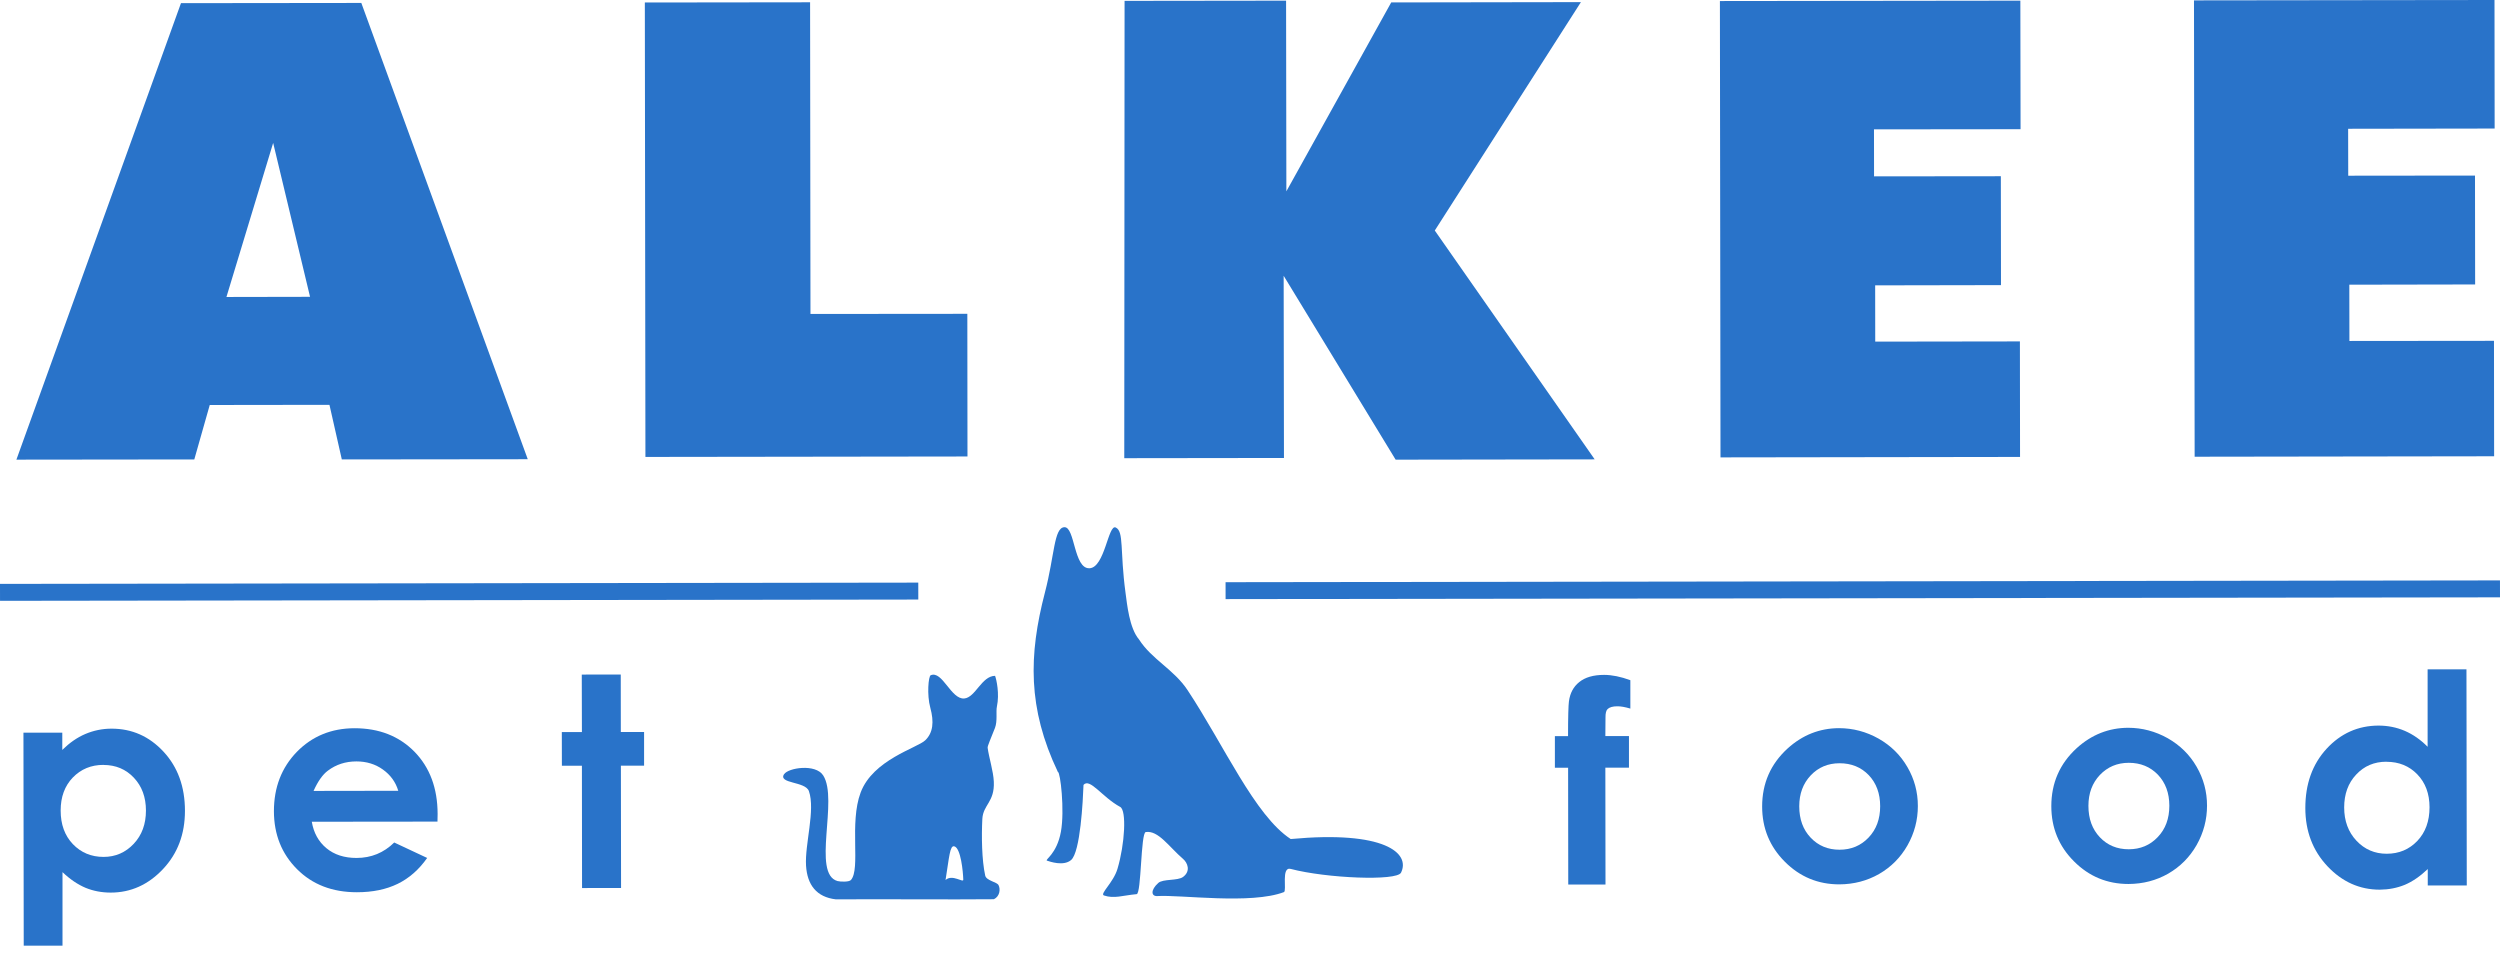
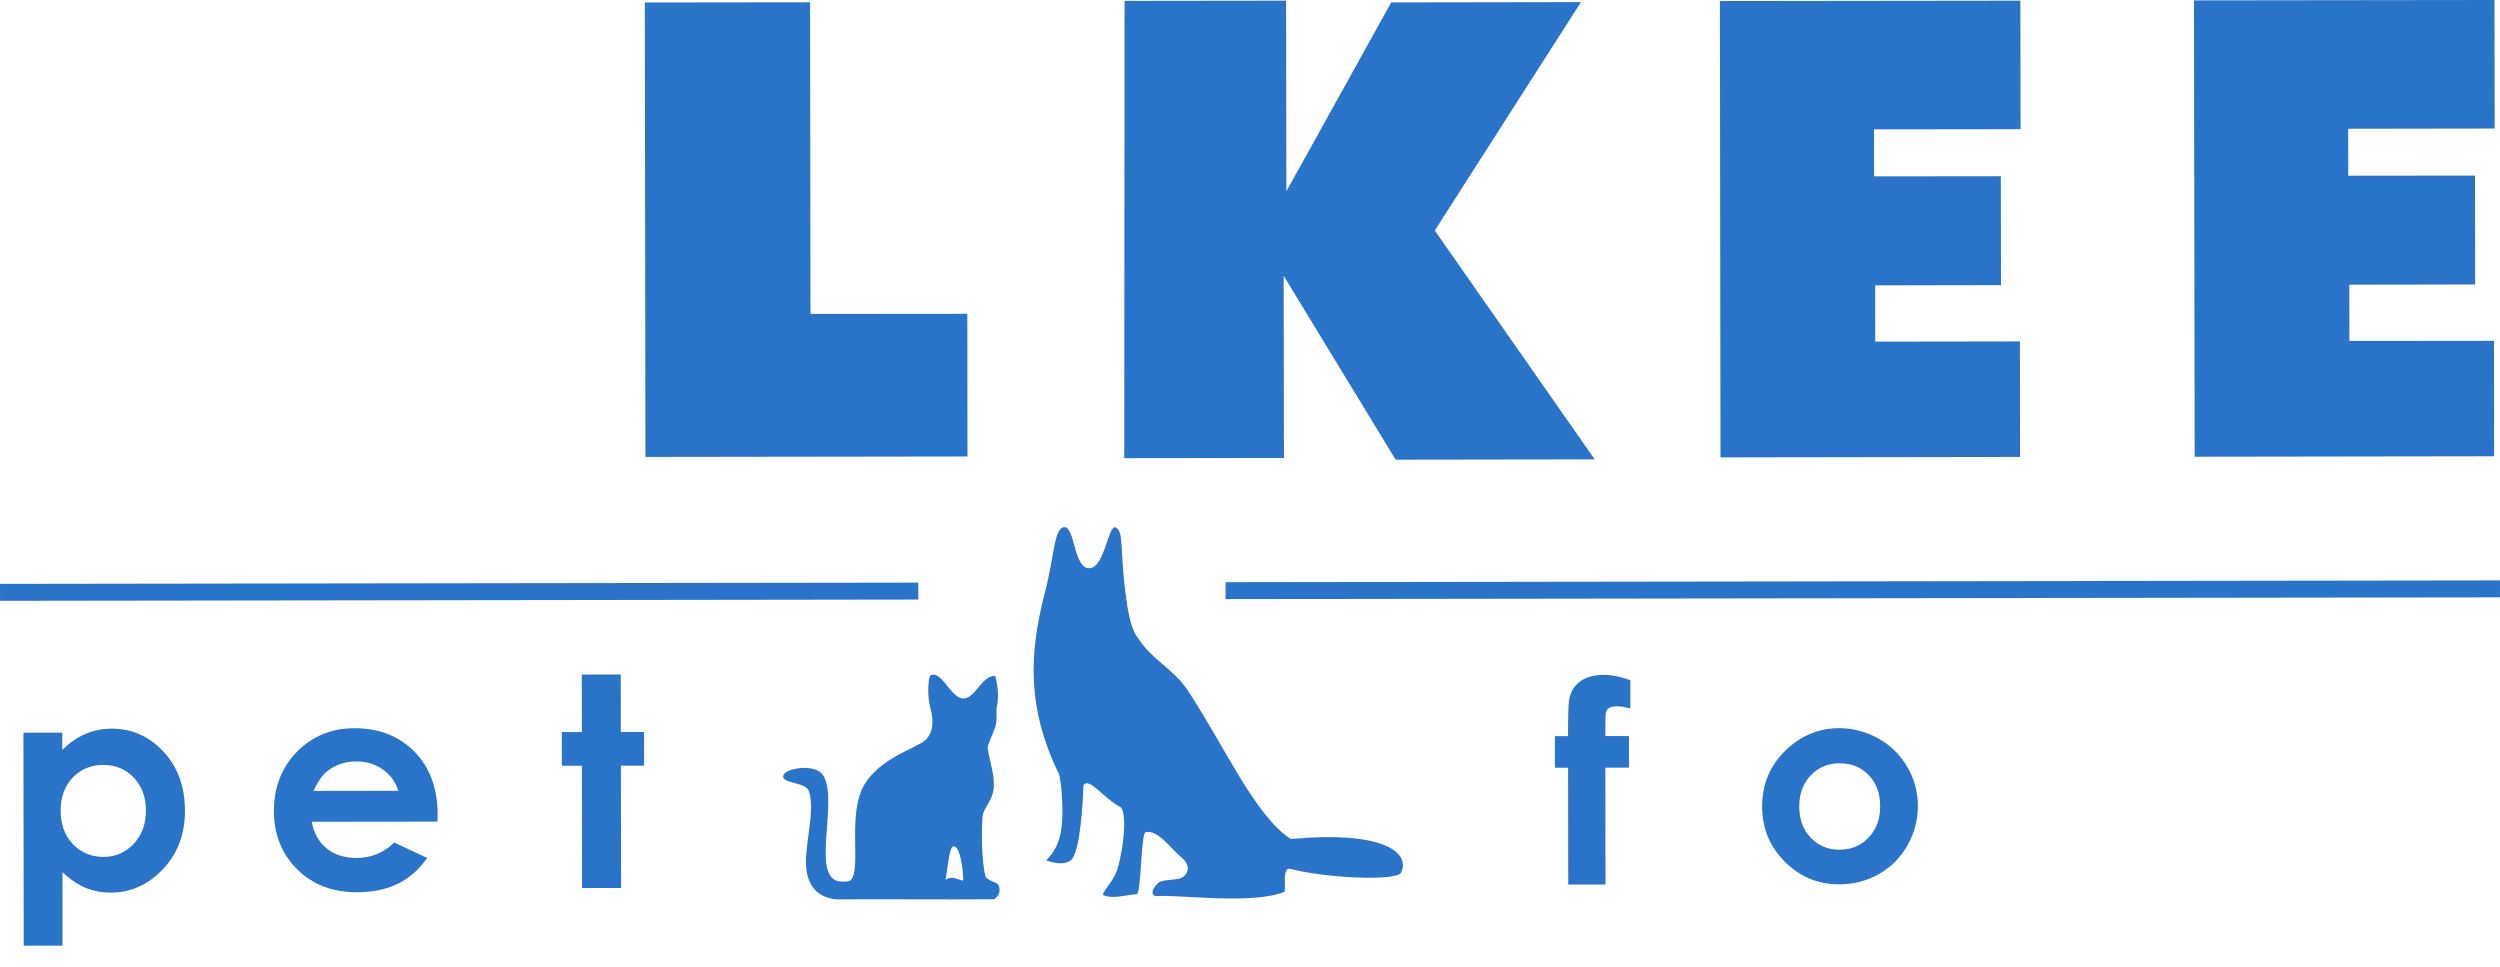
<svg xmlns="http://www.w3.org/2000/svg" fill="none" viewBox="0 0 106 41" height="41" width="106">
  <path fill="#2973C9" d="M38.935 24.703L0 24.757L0.001 25.475L38.936 25.421L38.935 24.703Z" />
-   <path fill="#2973C9" d="M9.601 12.592L13.146 12.585L11.582 6.059L9.601 12.592ZM0.694 19.489L8.238 19.48L8.893 17.172L13.969 17.165L14.493 19.48L22.377 19.471L15.32 0.125L7.673 0.134L0.694 19.493V19.489Z" clip-rule="evenodd" fill-rule="evenodd" />
  <path fill="#2973C9" d="M27.366 19.374L41.021 19.355L41.015 13.306L34.364 13.312L34.348 0.097L27.341 0.106L27.366 19.374Z" clip-rule="evenodd" fill-rule="evenodd" />
  <path fill="#2973C9" d="M47.669 19.427L54.44 19.418L54.427 11.693L59.175 19.49L67.615 19.477L60.835 9.774L67.031 0.09L58.988 0.103L54.542 8.112L54.53 0.028L47.682 0.037L47.669 19.427Z" clip-rule="evenodd" fill-rule="evenodd" />
  <path fill="#2973C9" d="M72.924 0.044L72.949 19.393L85.65 19.374L85.644 14.476L79.51 14.485L79.507 12.099L84.842 12.089L84.836 7.472L79.46 7.478L79.457 5.485L85.672 5.478L85.663 0.028L72.924 0.044Z" clip-rule="evenodd" fill-rule="evenodd" />
  <path fill="#2973C9" d="M93.025 0.016L93.053 19.365L105.751 19.346L105.745 14.451L99.615 14.457L99.611 12.071L104.946 12.061L104.94 7.444L99.565 7.45L99.561 5.46L105.773 5.45L105.767 0L93.025 0.016Z" clip-rule="evenodd" fill-rule="evenodd" />
  <path fill="#2973C9" d="M4.388 32.431C3.864 32.431 3.433 32.611 3.087 32.967C2.744 33.323 2.572 33.791 2.572 34.365C2.572 34.954 2.744 35.429 3.09 35.791C3.436 36.152 3.87 36.333 4.391 36.333C4.897 36.333 5.324 36.146 5.67 35.778C6.017 35.41 6.188 34.939 6.188 34.368C6.188 33.8 6.017 33.338 5.677 32.976C5.336 32.614 4.906 32.434 4.388 32.434M2.641 31.067V31.797C2.944 31.498 3.265 31.273 3.614 31.123C3.964 30.974 4.335 30.895 4.731 30.895C5.595 30.895 6.329 31.22 6.934 31.872C7.539 32.524 7.842 33.36 7.842 34.38C7.842 35.366 7.533 36.19 6.909 36.851C6.285 37.513 5.545 37.846 4.694 37.846C4.313 37.846 3.957 37.778 3.63 37.644C3.302 37.506 2.975 37.288 2.65 36.979V40.096H1.006L0.994 31.064H2.641V31.067Z" />
  <path fill="#2973C9" d="M16.886 33.529C16.777 33.161 16.559 32.861 16.237 32.63C15.916 32.399 15.539 32.284 15.114 32.284C14.652 32.284 14.247 32.415 13.901 32.677C13.682 32.839 13.479 33.126 13.295 33.535L16.889 33.529H16.886ZM18.552 34.836L13.22 34.842C13.299 35.31 13.504 35.685 13.838 35.962C14.172 36.24 14.599 36.377 15.117 36.377C15.738 36.377 16.272 36.159 16.715 35.722L18.112 36.377C17.766 36.87 17.348 37.238 16.861 37.475C16.375 37.712 15.801 37.831 15.13 37.831C14.094 37.831 13.249 37.507 12.597 36.855C11.941 36.199 11.617 35.382 11.614 34.396C11.614 33.385 11.938 32.549 12.584 31.881C13.236 31.214 14.05 30.88 15.03 30.877C16.072 30.877 16.918 31.208 17.573 31.872C18.225 32.54 18.552 33.42 18.555 34.511L18.549 34.83L18.552 34.836Z" />
  <path fill="#2973C9" d="M24.667 28.602L26.32 28.599L26.323 31.036H27.309V32.465H26.326L26.333 37.65L24.679 37.653L24.673 32.468H23.824L23.821 31.039H24.673L24.667 28.602Z" />
  <path fill="#2973C9" d="M77.997 32.362C77.508 32.362 77.099 32.533 76.774 32.877C76.45 33.22 76.288 33.657 76.288 34.187C76.288 34.736 76.45 35.179 76.774 35.519C77.096 35.859 77.504 36.028 77.997 36.028C78.49 36.028 78.902 35.856 79.23 35.51C79.557 35.167 79.719 34.724 79.719 34.184C79.719 33.644 79.557 33.207 79.236 32.867C78.912 32.53 78.5 32.362 77.997 32.362ZM77.972 30.874C78.565 30.874 79.127 31.023 79.651 31.317C80.172 31.613 80.581 32.016 80.874 32.524C81.17 33.033 81.317 33.582 81.317 34.175C81.317 34.77 81.17 35.326 80.877 35.844C80.581 36.362 80.181 36.764 79.673 37.057C79.164 37.347 78.603 37.494 77.988 37.497C77.086 37.497 76.316 37.179 75.676 36.536C75.037 35.897 74.715 35.117 74.715 34.196C74.715 33.214 75.074 32.393 75.795 31.735C76.425 31.164 77.152 30.877 77.975 30.874H77.972Z" />
-   <path fill="#2973C9" d="M90.258 32.343C89.768 32.343 89.36 32.518 89.035 32.858C88.711 33.201 88.549 33.638 88.549 34.168C88.549 34.717 88.711 35.16 89.035 35.501C89.356 35.84 89.765 36.009 90.258 36.009C90.751 36.009 91.163 35.837 91.49 35.491C91.818 35.148 91.98 34.705 91.98 34.165C91.98 33.625 91.818 33.189 91.497 32.849C91.172 32.512 90.76 32.343 90.258 32.343ZM90.233 30.858C90.826 30.858 91.388 31.008 91.912 31.301C92.433 31.598 92.844 32 93.135 32.508C93.431 33.017 93.578 33.566 93.578 34.159C93.578 34.752 93.431 35.307 93.138 35.828C92.841 36.346 92.442 36.748 91.933 37.042C91.425 37.332 90.863 37.478 90.249 37.481C89.347 37.481 88.576 37.163 87.937 36.521C87.297 35.881 86.976 35.101 86.976 34.181C86.976 33.198 87.335 32.377 88.055 31.719C88.686 31.148 89.413 30.861 90.236 30.858H90.233Z" />
-   <path fill="#2973C9" d="M101.184 32.297C100.669 32.297 100.241 32.477 99.901 32.843C99.561 33.204 99.393 33.669 99.393 34.237C99.393 34.808 99.568 35.279 99.914 35.647C100.26 36.015 100.688 36.199 101.196 36.199C101.72 36.199 102.151 36.015 102.497 35.653C102.84 35.291 103.012 34.817 103.012 34.228C103.012 33.654 102.837 33.186 102.494 32.833C102.151 32.477 101.714 32.3 101.187 32.3M102.925 28.381H104.578L104.591 37.544H102.937V36.848C102.613 37.157 102.288 37.379 101.964 37.516C101.636 37.65 101.283 37.719 100.903 37.722C100.048 37.722 99.309 37.391 98.685 36.73C98.061 36.068 97.746 35.245 97.746 34.259C97.746 33.239 98.045 32.403 98.647 31.747C99.249 31.095 99.983 30.768 100.847 30.765C101.243 30.765 101.617 30.84 101.964 30.989C102.313 31.139 102.634 31.364 102.931 31.663V28.381H102.925Z" />
  <path fill="#2973C9" d="M65.923 31.211H66.485C66.485 30.387 66.501 29.897 66.522 29.744C66.566 29.398 66.71 29.12 66.959 28.921C67.209 28.718 67.561 28.615 68.017 28.615C68.344 28.615 68.716 28.69 69.127 28.84V30.044C68.903 29.978 68.716 29.944 68.569 29.947C68.385 29.947 68.248 29.985 68.163 30.063C68.101 30.122 68.07 30.24 68.073 30.421L68.067 31.208H69.068V32.549H68.067L68.073 37.503H66.494L66.488 32.552H65.927V31.211H65.923Z" />
  <path fill="#2973C9" d="M46.197 24.094C46.846 24.063 46.986 22.213 47.307 22.366C47.663 22.534 47.479 23.333 47.722 25.133C47.788 25.614 47.882 26.628 48.293 27.111C48.836 27.96 49.772 28.384 50.352 29.261C51.897 31.594 53.201 34.577 54.726 35.575C58.701 35.204 59.812 36.174 59.403 37.001C59.225 37.363 56.243 37.241 54.726 36.842C54.312 36.733 54.57 37.775 54.439 37.825C53.042 38.358 50.056 37.931 49.07 37.993C48.811 38.009 48.774 37.74 49.111 37.438C49.31 37.257 49.931 37.353 50.162 37.182C50.502 36.929 50.346 36.577 50.165 36.421C49.569 35.909 49.114 35.198 48.58 35.279C48.365 35.313 48.396 37.893 48.194 37.912C47.601 37.965 47.242 38.115 46.808 37.968C46.618 37.903 47.208 37.425 47.382 36.836C47.694 35.784 47.772 34.365 47.498 34.215C46.727 33.797 46.212 32.97 45.941 33.279C45.916 33.931 45.81 36.137 45.411 36.468C45.089 36.736 44.518 36.533 44.394 36.492C44.281 36.455 44.809 36.224 44.983 35.263C45.148 34.358 44.958 32.721 44.855 32.733C43.567 30.028 43.614 27.776 44.306 25.118C44.718 23.542 44.684 22.372 45.13 22.353C45.582 22.335 45.523 24.125 46.194 24.094" clip-rule="evenodd" fill-rule="evenodd" />
  <path fill="#2973C9" d="M40.091 37.313C40.247 36.349 40.272 35.834 40.462 35.884C40.74 35.959 40.834 36.961 40.843 37.297C40.849 37.45 40.378 37.048 40.091 37.313ZM33.246 32.827C33.418 32.555 34.578 32.371 34.903 32.877C35.561 33.9 34.41 37.051 35.511 37.357C35.639 37.391 36.001 37.4 36.079 37.313C36.497 36.845 36.004 34.895 36.491 33.604C37.015 32.209 38.893 31.713 39.23 31.389C39.564 31.07 39.608 30.608 39.446 30.013C39.293 29.454 39.367 28.671 39.461 28.631C39.957 28.418 40.322 29.663 40.884 29.616C41.358 29.576 41.62 28.662 42.191 28.655C42.253 28.821 42.384 29.417 42.269 29.956C42.222 30.169 42.3 30.565 42.188 30.861C42.019 31.298 41.863 31.635 41.876 31.707C41.935 32.137 42.119 32.696 42.138 33.148C42.175 34.012 41.685 34.115 41.651 34.724C41.614 35.447 41.626 36.458 41.773 37.126C41.823 37.341 42.266 37.394 42.337 37.528C42.428 37.703 42.391 38.006 42.141 38.127C40.363 38.146 37.221 38.118 35.443 38.133C34.619 38.037 34.226 37.519 34.176 36.702C34.12 35.8 34.578 34.346 34.298 33.544C34.148 33.12 32.978 33.239 33.246 32.817V32.827Z" clip-rule="evenodd" fill-rule="evenodd" />
  <path fill="#2973C9" d="M105.999 24.609L51.964 24.685L51.965 25.402L106 25.327L105.999 24.609Z" />
</svg>